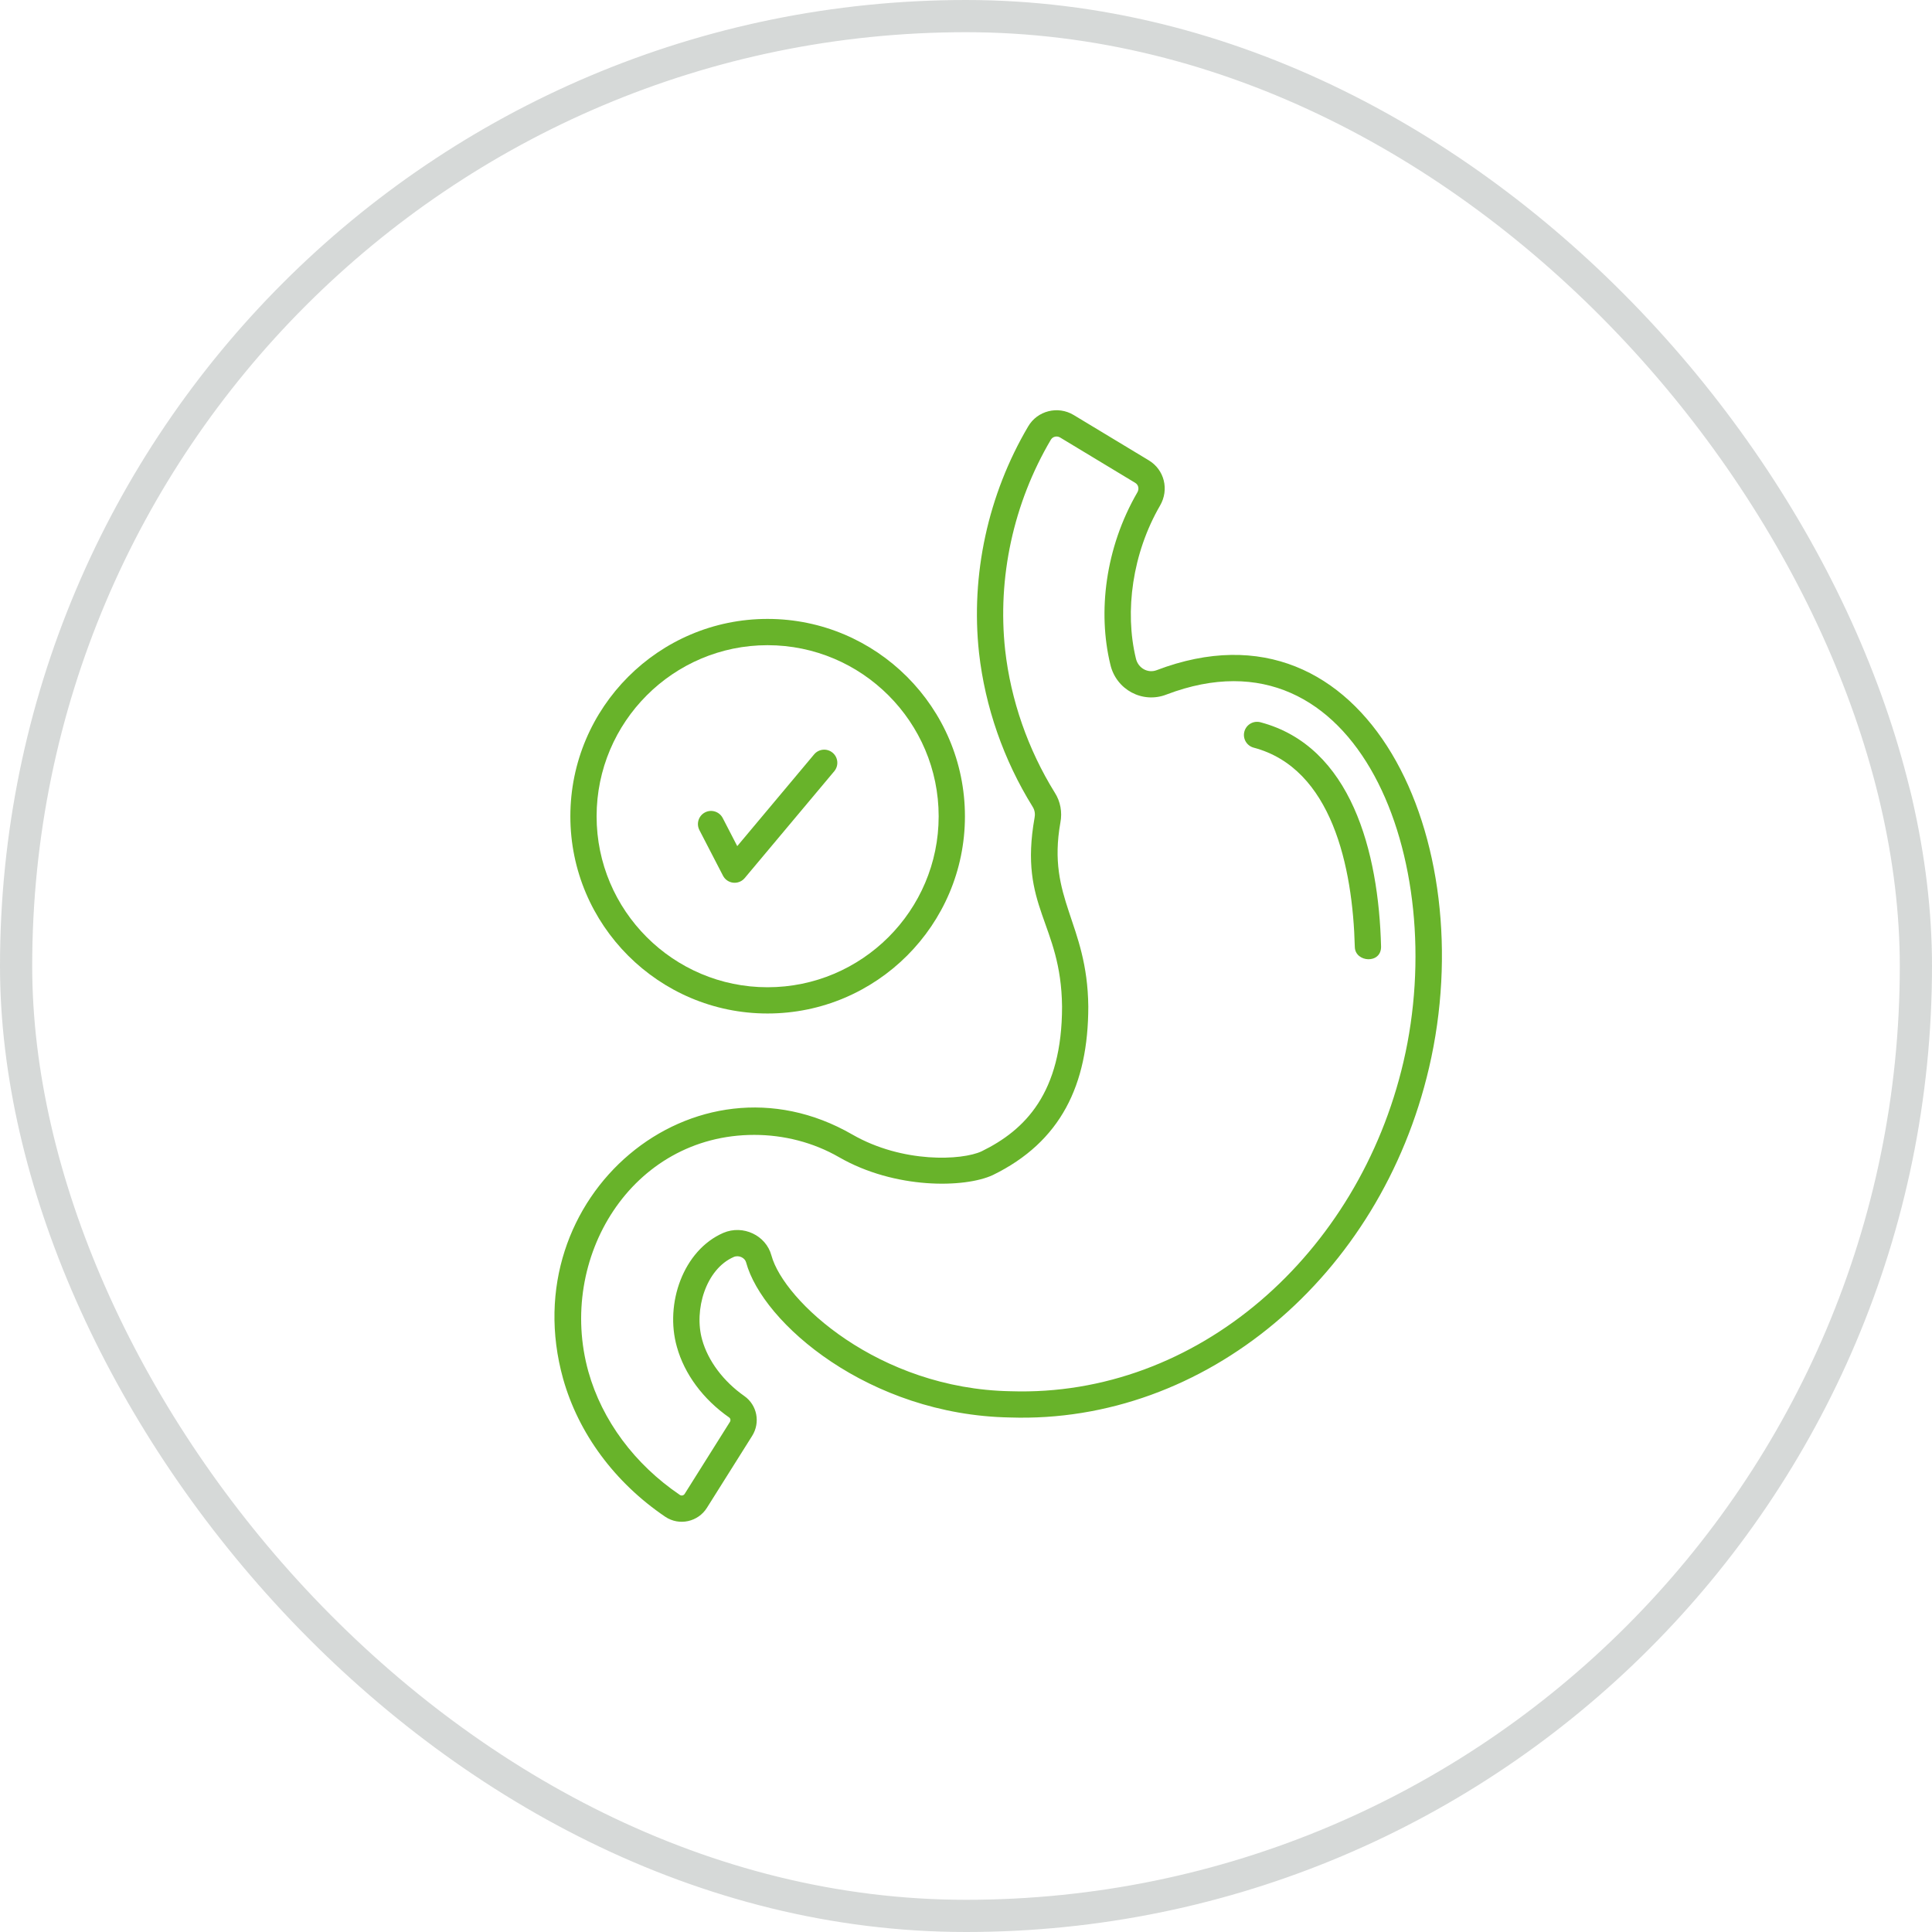
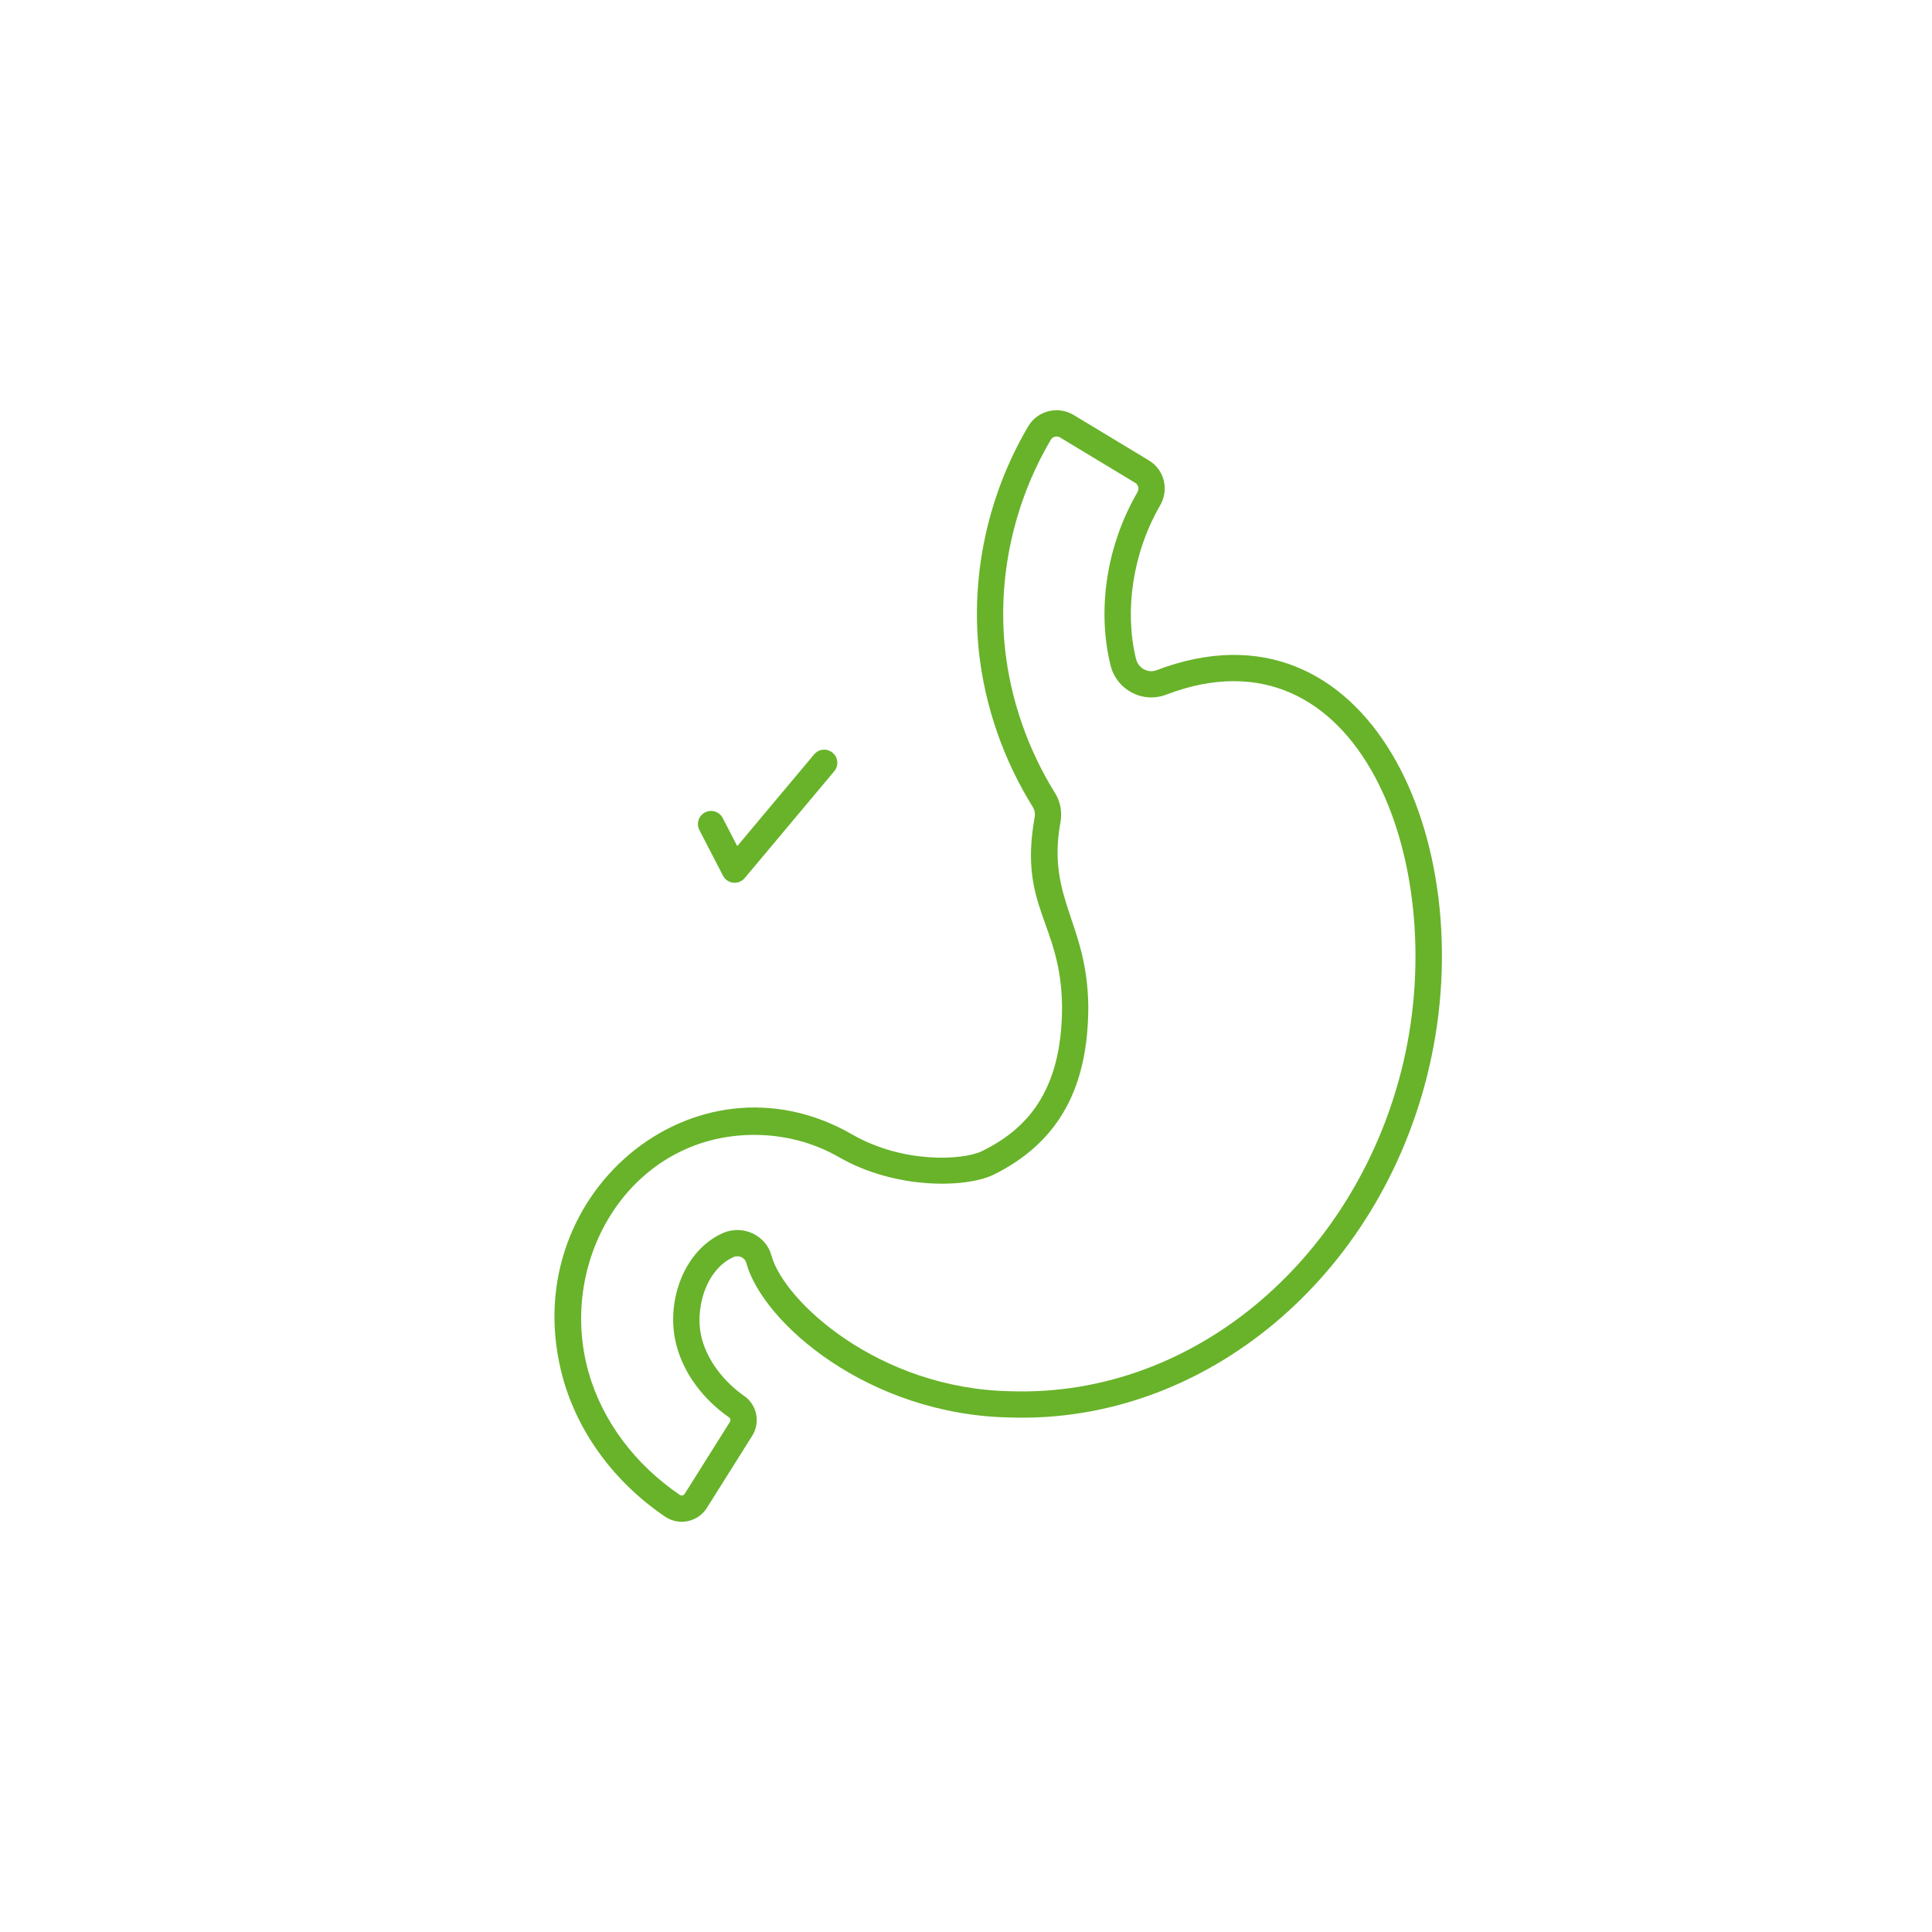
<svg xmlns="http://www.w3.org/2000/svg" fill="none" viewBox="0 0 60 60" height="60" width="60">
-   <rect stroke-opacity="0.2" stroke="#36413E" rx="29.5" height="59" width="59" y="0.5" x="0.5" />
-   <path fill="#68B32A" d="M38.934 23.219C41.361 23.861 42.011 26.919 42.075 29.411C42.087 29.892 42.905 29.948 42.89 29.39C42.815 26.456 41.967 23.177 39.143 22.43C38.926 22.373 38.702 22.503 38.645 22.72C38.587 22.938 38.717 23.161 38.934 23.219Z" />
  <path fill="#68B32A" d="M20.658 47.103C21.097 47.399 21.682 47.26 21.953 46.828L23.358 44.594C23.62 44.178 23.513 43.634 23.115 43.355C22.465 42.899 21.988 42.262 21.806 41.607C21.545 40.685 21.917 39.415 22.788 39.036C22.947 38.969 23.133 39.063 23.17 39.202C23.681 41.092 26.989 43.941 31.36 44.021C37.42 44.224 42.872 39.644 44.381 33.157C46.029 26.093 42.459 18.327 35.923 20.812C35.653 20.917 35.346 20.756 35.276 20.448C34.921 18.985 35.167 17.184 36.026 15.702C36.315 15.205 36.161 14.588 35.676 14.296L33.345 12.889C32.852 12.591 32.214 12.757 31.931 13.243C30.683 15.358 30.14 17.856 30.405 20.279C30.594 21.953 31.167 23.601 32.068 25.052C32.149 25.178 32.147 25.307 32.129 25.398C31.632 28.199 32.955 28.647 32.983 31.26C32.983 33.951 31.831 35.097 30.483 35.756C29.881 36.036 28.038 36.137 26.465 35.231C21.573 32.414 15.911 37.155 17.488 42.819C17.967 44.521 19.093 46.042 20.658 47.103ZM23.424 35.245C24.337 35.245 25.255 35.475 26.058 35.938C27.795 36.938 29.963 36.898 30.834 36.492C32.94 35.463 33.798 33.696 33.798 31.255C33.77 28.645 32.508 27.927 32.931 25.547C32.994 25.219 32.931 24.886 32.757 24.616C31.924 23.273 31.391 21.742 31.216 20.189C30.97 17.941 31.474 15.622 32.635 13.656C32.692 13.557 32.824 13.527 32.923 13.587L35.255 14.995C35.356 15.056 35.385 15.183 35.321 15.292C34.32 17.02 34.089 19.014 34.482 20.634C34.66 21.416 35.481 21.862 36.229 21.568C42.168 19.31 45.04 26.741 43.587 32.971V32.972C42.197 38.949 37.185 43.397 31.381 43.206C27.284 43.132 24.338 40.399 23.957 38.988C23.788 38.366 23.078 38.027 22.466 38.287C21.218 38.827 20.641 40.487 21.021 41.827C21.255 42.672 21.832 43.452 22.646 44.022C22.688 44.051 22.698 44.113 22.668 44.159L21.263 46.394C21.232 46.444 21.164 46.46 21.116 46.428C19.71 45.475 18.7 44.115 18.273 42.599C17.292 39.076 19.61 35.245 23.424 35.245Z" />
-   <path fill="#68B32A" d="M23.836 31.475C27.217 31.475 29.967 28.728 29.967 25.352C29.967 21.971 27.217 19.221 23.836 19.221C20.46 19.221 17.713 21.971 17.713 25.352C17.713 28.728 20.46 31.475 23.836 31.475ZM23.836 20.037C26.767 20.037 29.151 22.421 29.151 25.352C29.151 28.279 26.767 30.66 23.836 30.66C20.91 30.66 18.528 28.279 18.528 25.352C18.528 22.421 20.91 20.037 23.836 20.037Z" />
  <path fill="#68B32A" d="M22.453 27.195C22.515 27.316 22.634 27.398 22.77 27.413C22.785 27.415 22.8 27.415 22.815 27.415C22.934 27.415 23.049 27.363 23.127 27.27L25.909 23.951C26.053 23.778 26.031 23.521 25.858 23.377C25.686 23.232 25.429 23.255 25.284 23.427L22.896 26.277L22.445 25.405C22.341 25.205 22.095 25.126 21.895 25.23C21.695 25.334 21.617 25.58 21.721 25.78L22.453 27.195Z" />
</svg>